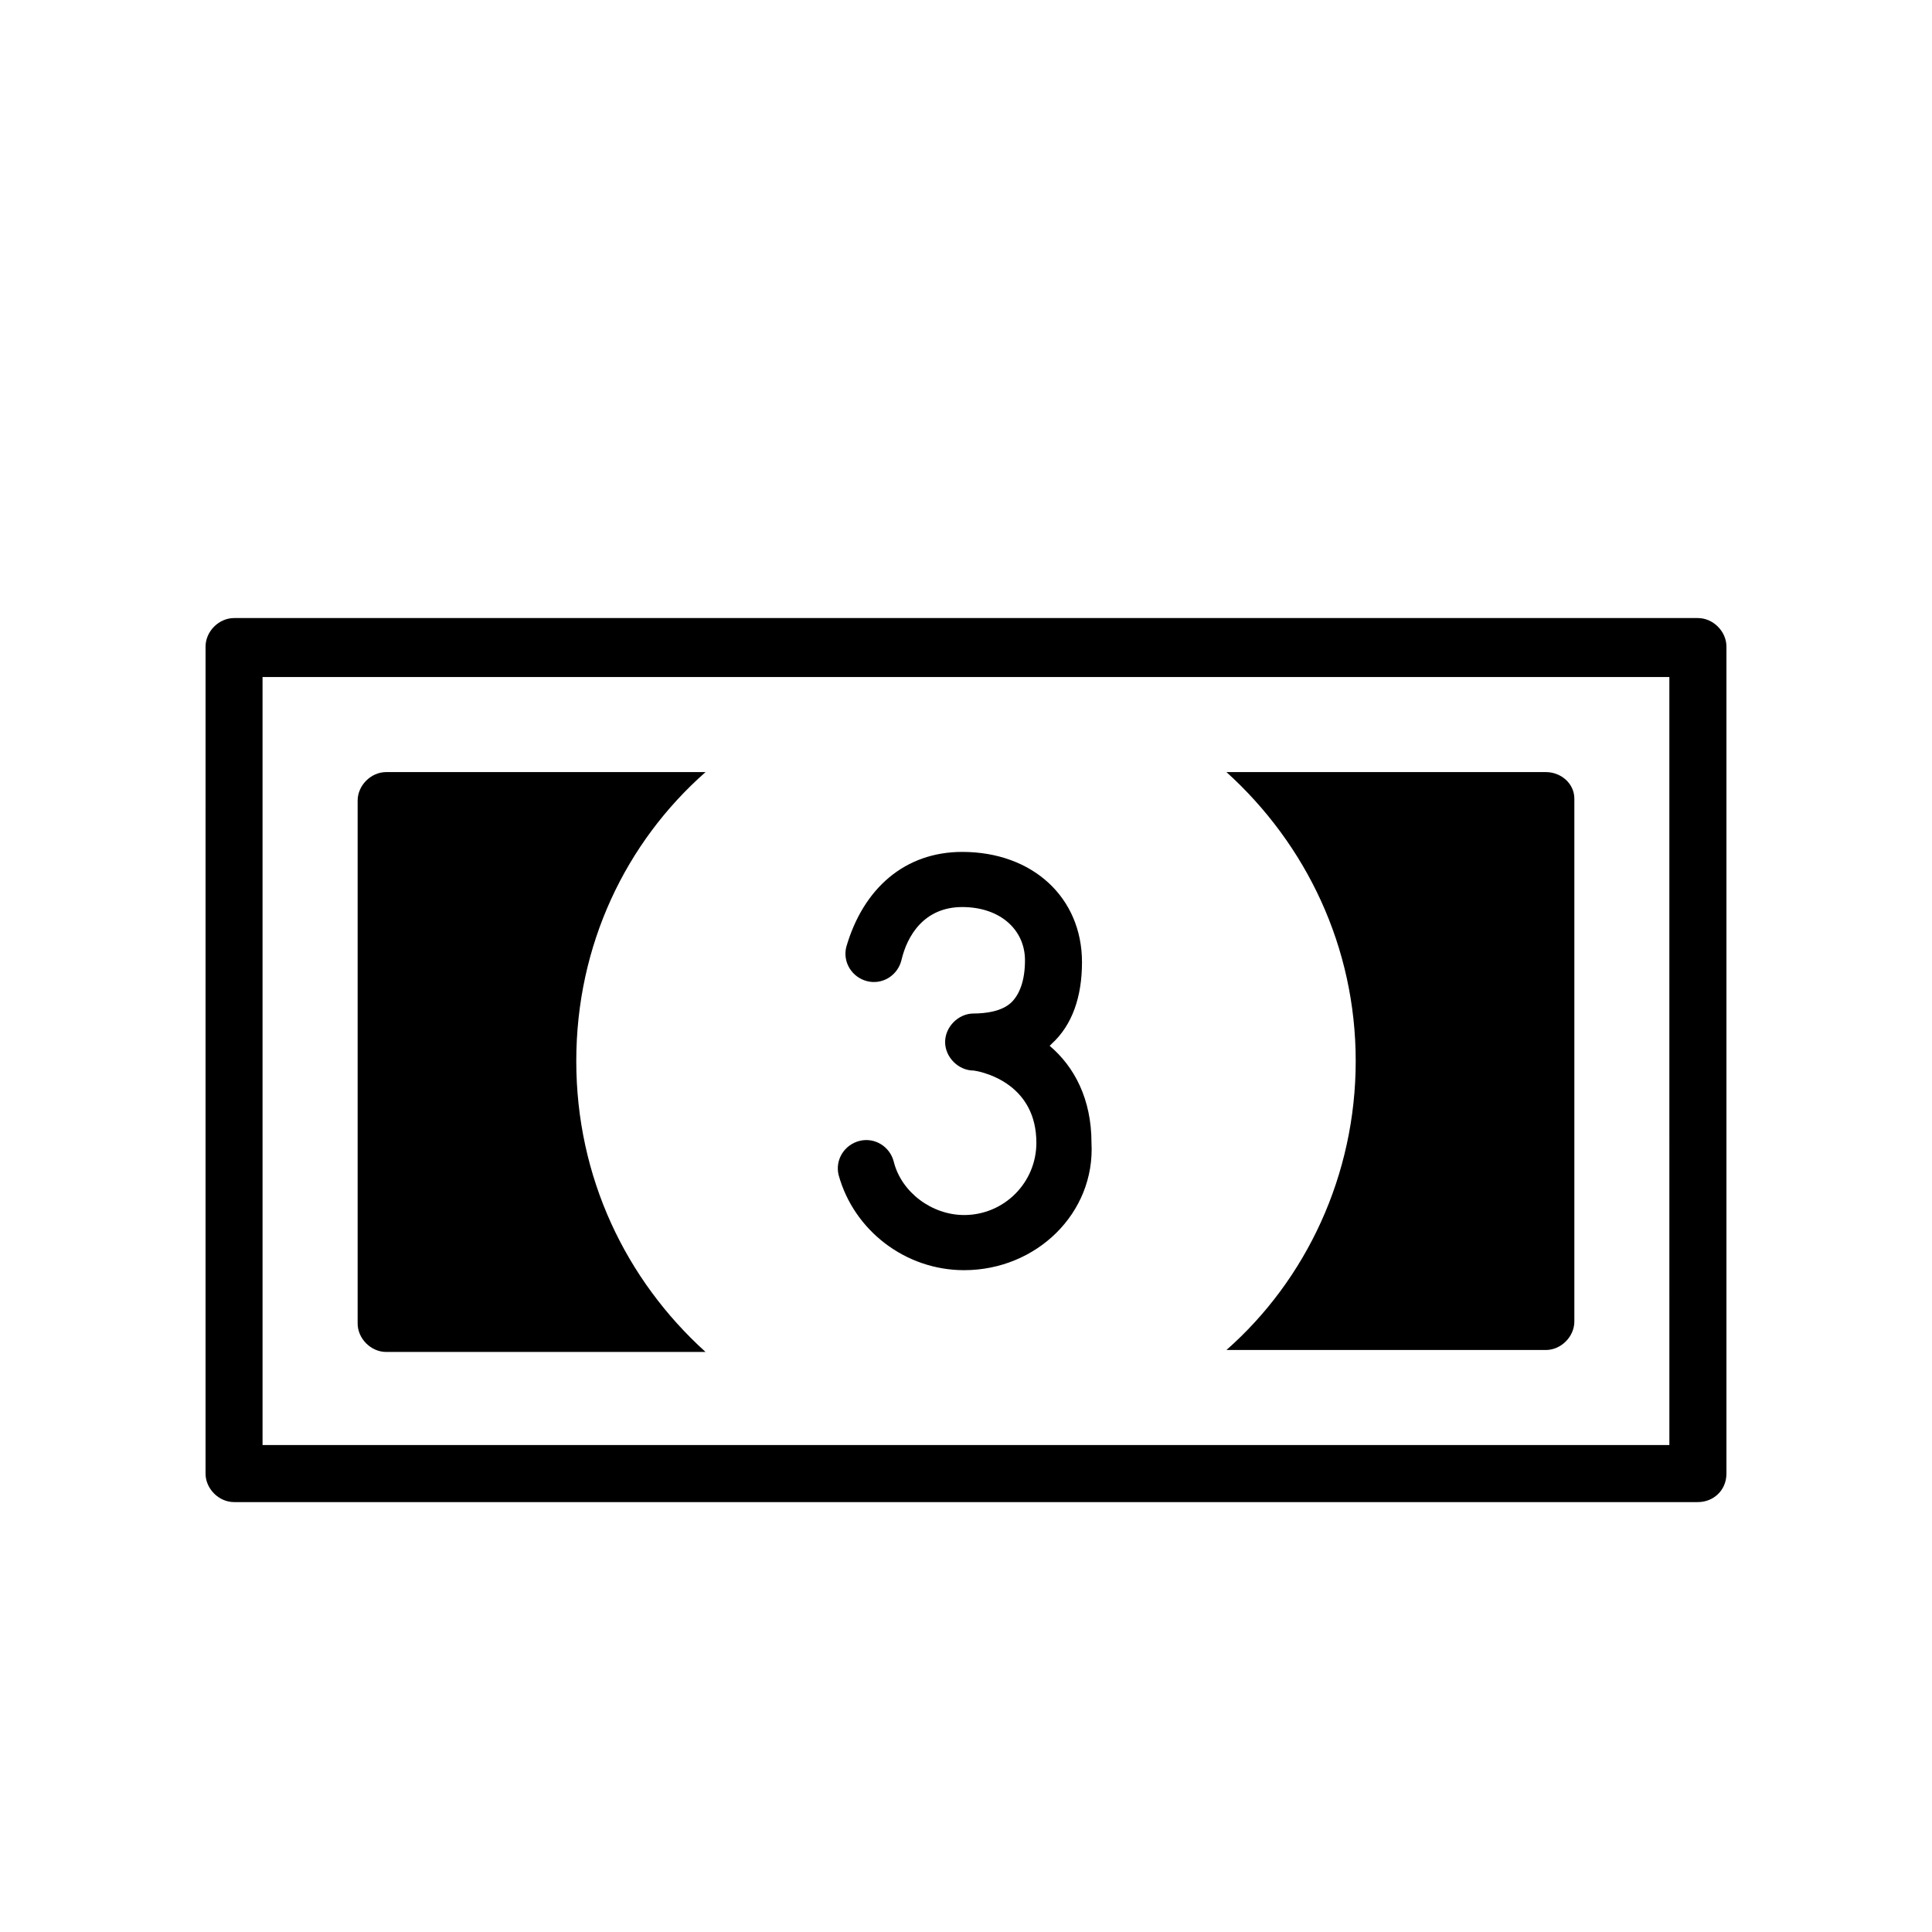
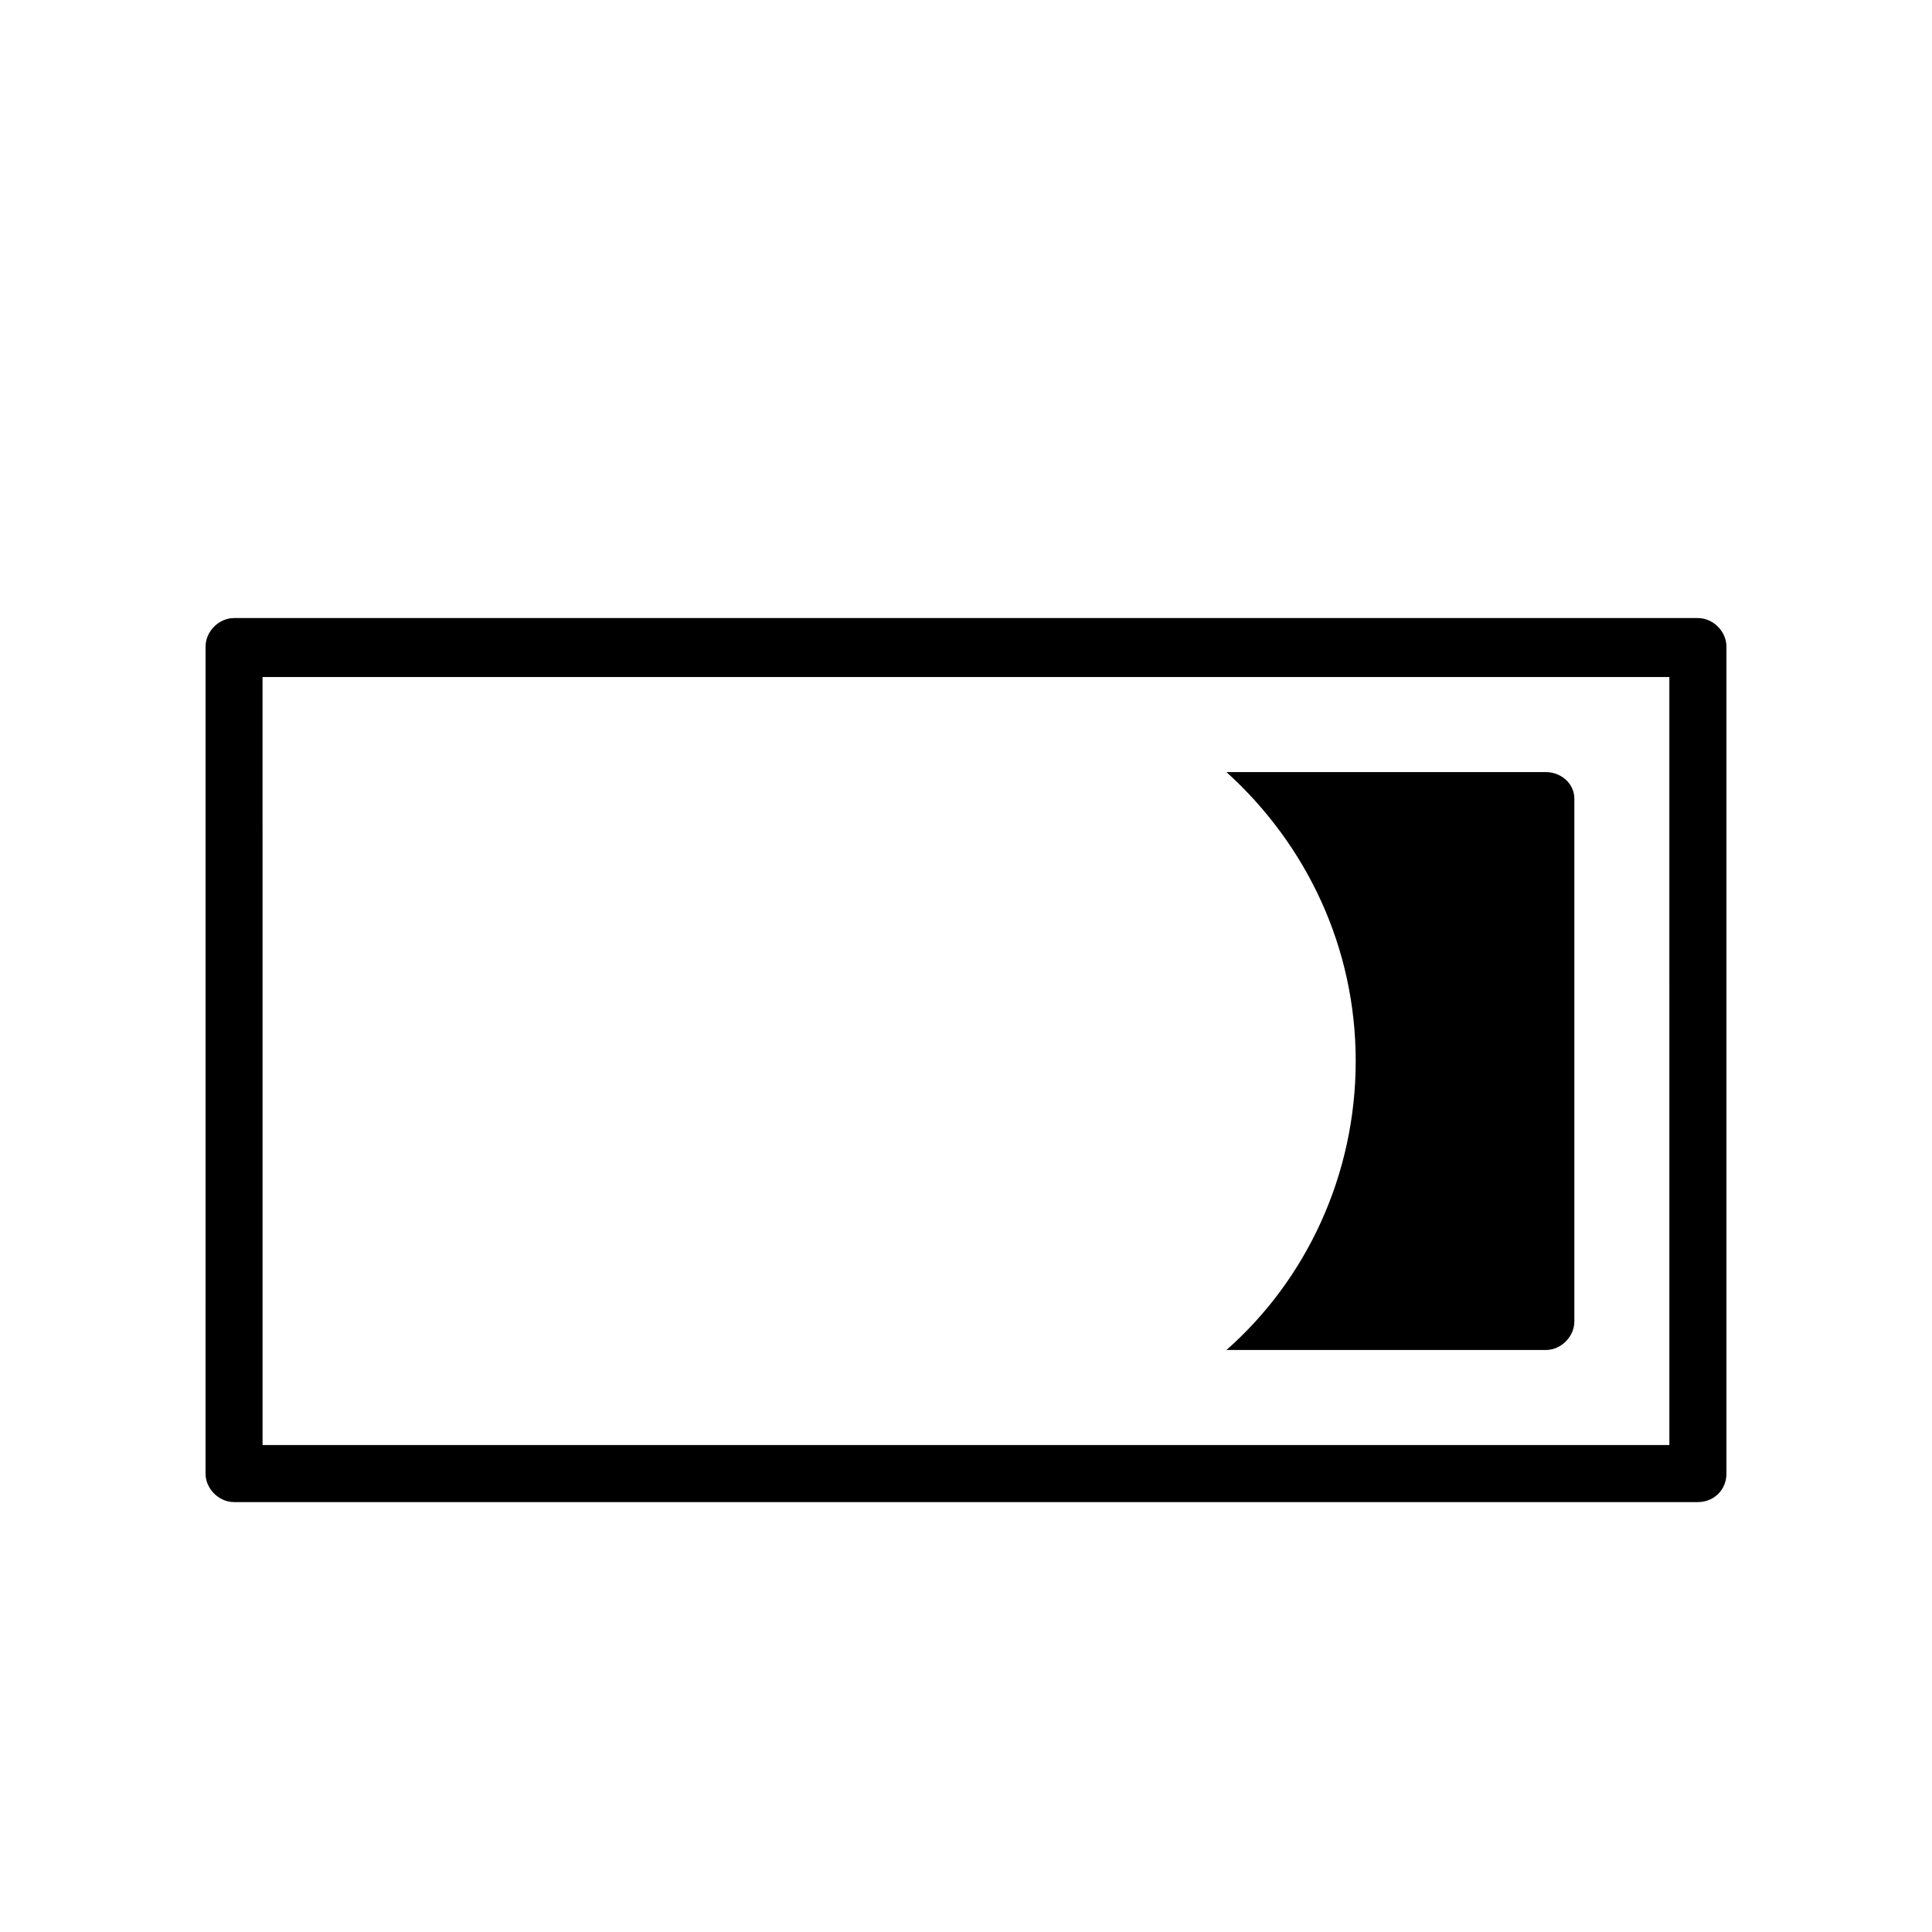
<svg xmlns="http://www.w3.org/2000/svg" fill="#000000" width="800px" height="800px" version="1.1" viewBox="144 144 512 512">
  <g>
-     <path d="m399.5 480.61c-15.617 0-29.223-10.578-33.25-25.191-1.008-4.031 1.512-8.062 5.543-9.07 4.031-1.008 8.062 1.512 9.07 5.543 2.016 8.062 10.078 14.105 18.641 14.105 10.578 0 19.145-8.566 19.145-19.145 0-15.113-13.098-18.641-16.625-19.145-4.031 0-7.559-3.527-7.559-7.559s3.527-7.559 7.559-7.559c3.023 0 7.559-0.504 10.078-3.023 2.016-2.016 3.527-5.543 3.527-11.082 0-8.062-6.551-14.105-16.625-14.105-10.078 0-14.609 7.559-16.121 14.105-1.008 4.031-5.039 6.551-9.07 5.543-4.031-1.008-6.551-5.039-5.543-9.07 4.535-15.617 15.617-25.191 30.73-25.191 18.641 0 31.738 12.09 31.738 29.223 0 9.07-2.519 16.625-8.062 21.664l-0.504 0.504c6.551 5.543 11.082 14.105 11.082 25.695 1.008 18.641-14.609 33.758-33.754 33.758z" />
    <path d="m593.96 542.07h-387.93c-4.031 0-7.559-3.527-7.559-7.559l0.004-219.16c0-4.031 3.527-7.559 7.559-7.559h387.93c4.031 0 7.559 3.527 7.559 7.559v219.16c-0.004 4.535-3.531 7.559-7.562 7.559zm-380.38-15.117h372.82l-0.004-203.54h-372.82z" />
-     <path d="m296.72 425.19c0-30.73 13.098-57.938 34.258-76.578h-84.641c-4.031 0-7.559 3.527-7.559 7.559v138.55c0 4.031 3.527 7.559 7.559 7.559h84.641c-21.16-19.145-34.258-46.352-34.258-77.086z" />
    <path d="m553.66 348.61h-84.641c21.16 19.145 34.258 46.352 34.258 76.578 0 30.23-13.098 57.938-34.258 76.578h84.641c4.031 0 7.559-3.527 7.559-7.559v-138.54c0-4.031-3.527-7.055-7.559-7.055z" />
  </g>
</svg>